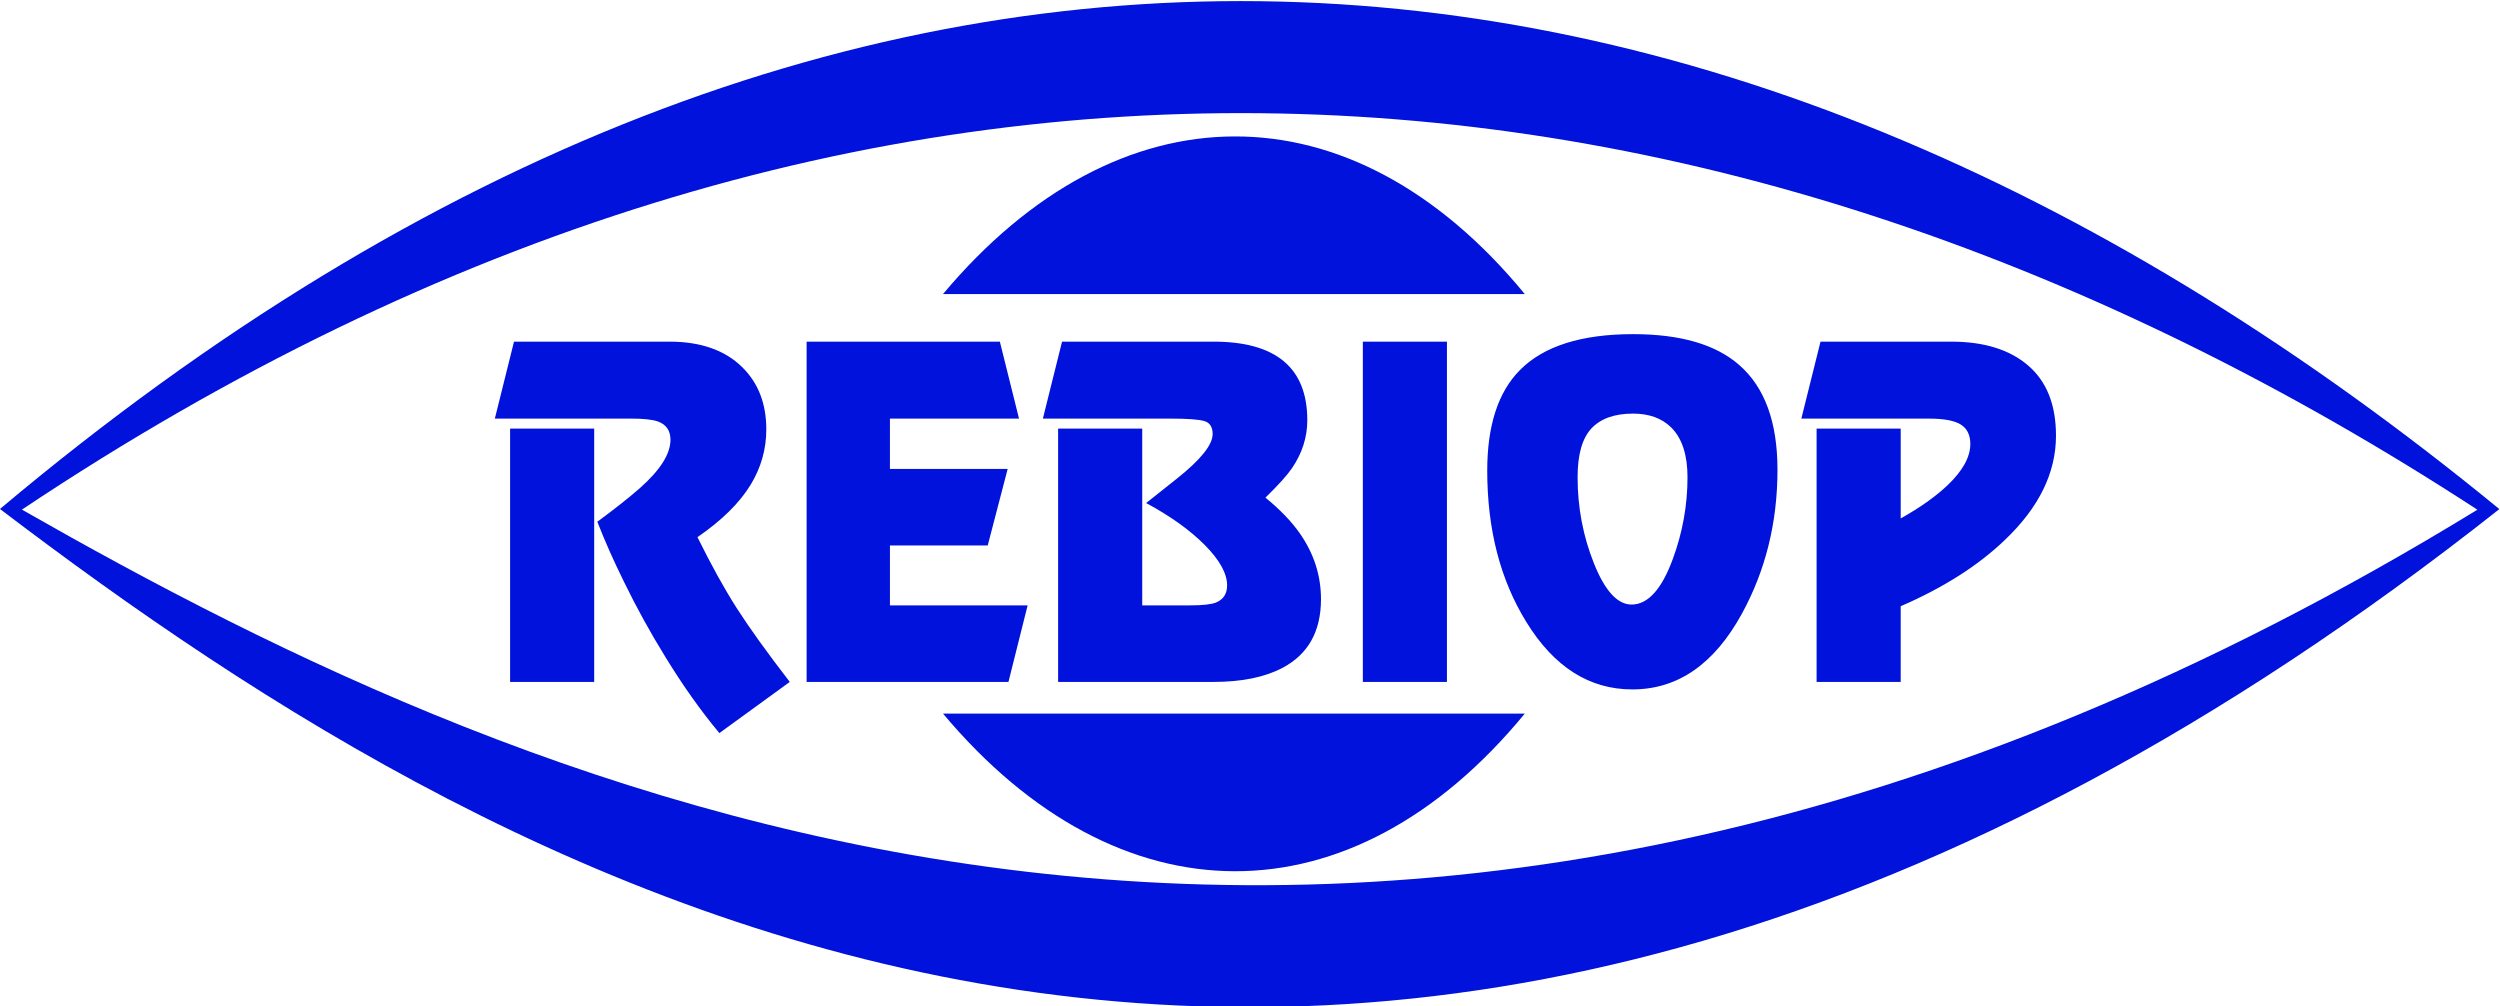
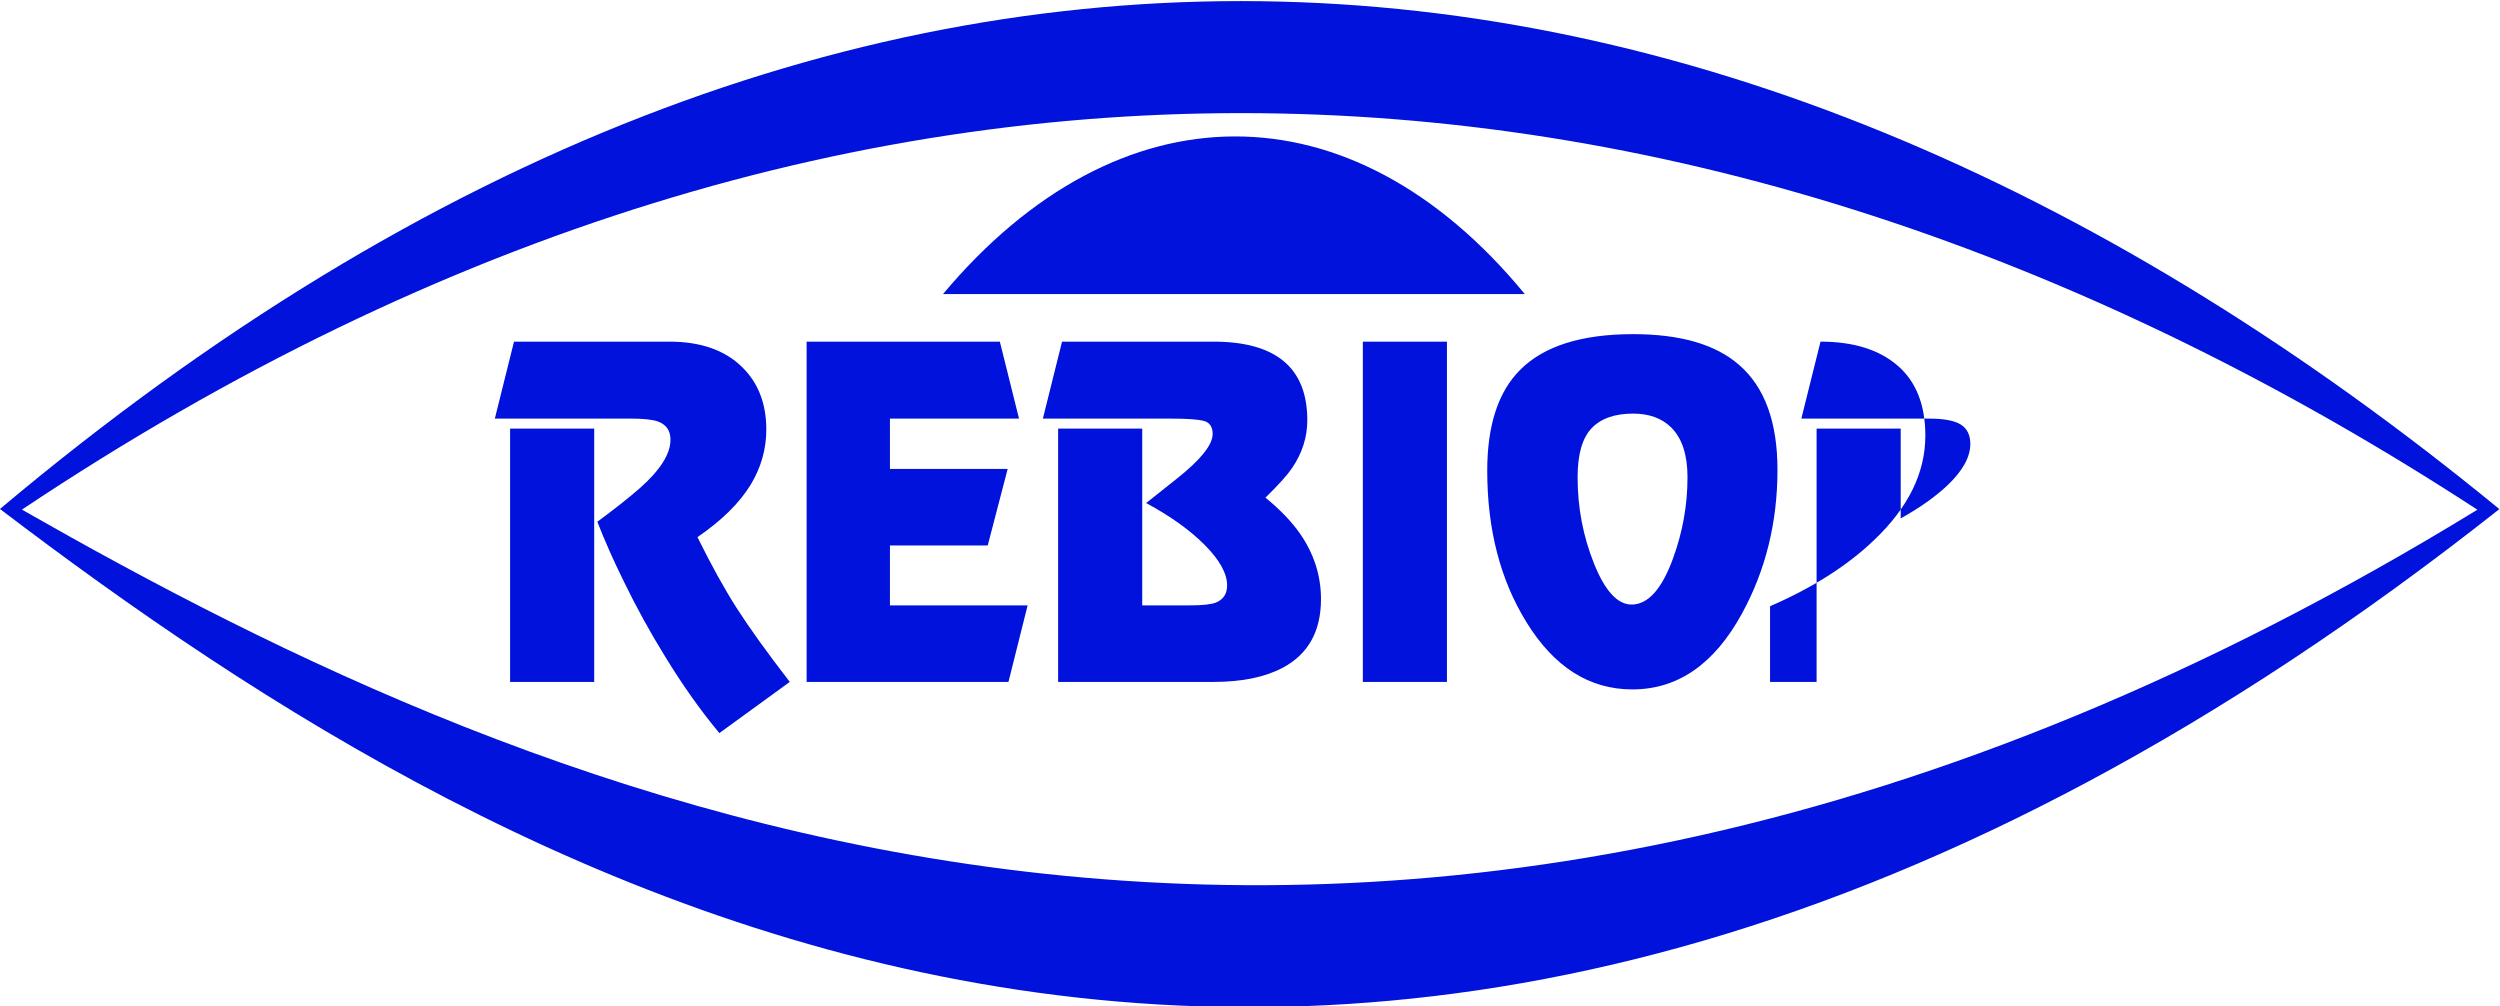
<svg xmlns="http://www.w3.org/2000/svg" version="1.1" viewBox="0 0 710.05 285.81">
  <g transform="matrix(1.333 0 0 -1.333 -41.823 1070.9)" fill="#0012db" fill-rule="evenodd">
    <path d="m31.368 694.93c182.23 153.18 367.73 135.11 532.54-0.026-240.62-190.14-423.32-83.046-532.54 0.026zm4.678-0.138c179.02 119.59 361.27 105.48 523.18-0.02-234.94-143.95-414.95-61.76-523.18 0.02" />
-     <path d="m140.06 658.08v53.98h17.919v-53.98zm-3.25 56.106 4.084 16.398h33.087c6.667 0 11.835-1.806 15.502-5.407 3.448-3.368 5.167-7.8 5.167-13.295 0-4.199-1.114-8.121-3.334-11.788-2.385-3.901-6.166-7.623-11.334-11.168 2.947-5.972 5.75-11.036 8.418-15.202 2.667-4.166 6.418-9.374 11.252-15.644l-15.002-10.901c-3.949 4.73-7.783 10.136-11.502 16.22-3.219 5.206-6.167 10.547-8.834 16.043-2.167 4.376-4.053 8.632-5.668 12.764 3.781 2.78 6.803 5.173 9.085 7.179 4.333 3.844 6.5 7.268 6.5 10.283 0 1.949-0.885 3.245-2.667 3.899-1.167 0.409-3.084 0.619-5.75 0.619zm107.6 16.398 4.084-16.398h-27.503v-10.725h25.086l-4.25-16.307h-20.836v-12.764h29.337l-4.084-16.31h-43.006v72.504zm12.418-72.504v53.98h17.919v-37.67h10.251c2.667 0 4.501 0.21 5.501 0.619 1.553 0.655 2.334 1.862 2.334 3.634 0 2.538-1.584 5.407-4.75 8.598-3.168 3.191-7.334 6.17-12.502 8.952 2.835 2.249 5.032 3.989 6.585 5.229 5.053 4.023 7.584 7.18 7.584 9.484 0 1.473-0.583 2.393-1.75 2.748-1.167 0.354-3.583 0.531-7.25 0.531h-27.17l4.084 16.398h32.254c13.334 0 20.002-5.585 20.002-16.752 0-3.6-1.083-7.002-3.25-10.193-1-1.474-2.886-3.58-5.668-6.293 3.114-2.537 5.553-5.086 7.333-7.623 3.001-4.31 4.501-8.986 4.501-14.005 0-6.858-2.719-11.732-8.167-14.625-3.781-2.004-8.699-3.013-14.751-3.013zm82.845 72.504v-72.504h-17.919v72.504zm8.585-27.478c0 9.629 2.334 16.785 7 21.45 5.053 5.086 13.086 7.624 24.087 7.624 10.053 0 17.585-2.183 22.586-6.561 5.449-4.73 8.168-12.175 8.168-22.335 0-11.224-2.532-21.451-7.585-30.669-5.885-10.759-13.668-16.131-23.336-16.131-9.167 0-16.701 4.786-22.586 14.359-5.554 8.985-8.335 19.732-8.335 32.262zm19.252-1.418c0-6.436 1.167-12.575 3.501-18.393 2.334-5.816 5-8.73 8.001-8.73 3.501 0 6.45 3.281 8.835 9.839 2.052 5.619 3.083 11.379 3.083 17.284 0 4.787-1.166 8.332-3.499 10.637-2.001 1.949-4.699 2.926-8.085 2.926-3.948 0-6.907-1.052-8.877-3.148-1.969-2.094-2.958-5.573-2.958-10.414zm50.924-43.609v53.98h17.919v-19.146c4.114 2.305 7.448 4.666 10.001 7.09 3.219 3.07 4.834 5.994 4.834 8.776 0 1.895-0.667 3.268-2.001 4.121-1.333 0.853-3.615 1.285-6.833 1.285h-27.17l4.084 16.398h27.836c7.001 0 12.471-1.695 16.419-5.096 3.948-3.402 5.917-8.377 5.917-14.936 0-7.922-3.636-15.334-10.919-22.248-5.668-5.44-13.053-10.137-22.169-14.094v-16.131z" />
+     <path d="m140.06 658.08v53.98h17.919v-53.98zm-3.25 56.106 4.084 16.398h33.087c6.667 0 11.835-1.806 15.502-5.407 3.448-3.368 5.167-7.8 5.167-13.295 0-4.199-1.114-8.121-3.334-11.788-2.385-3.901-6.166-7.623-11.334-11.168 2.947-5.972 5.75-11.036 8.418-15.202 2.667-4.166 6.418-9.374 11.252-15.644l-15.002-10.901c-3.949 4.73-7.783 10.136-11.502 16.22-3.219 5.206-6.167 10.547-8.834 16.043-2.167 4.376-4.053 8.632-5.668 12.764 3.781 2.78 6.803 5.173 9.085 7.179 4.333 3.844 6.5 7.268 6.5 10.283 0 1.949-0.885 3.245-2.667 3.899-1.167 0.409-3.084 0.619-5.75 0.619zm107.6 16.398 4.084-16.398h-27.503v-10.725h25.086l-4.25-16.307h-20.836v-12.764h29.337l-4.084-16.31h-43.006v72.504zm12.418-72.504v53.98h17.919v-37.67h10.251c2.667 0 4.501 0.21 5.501 0.619 1.553 0.655 2.334 1.862 2.334 3.634 0 2.538-1.584 5.407-4.75 8.598-3.168 3.191-7.334 6.17-12.502 8.952 2.835 2.249 5.032 3.989 6.585 5.229 5.053 4.023 7.584 7.18 7.584 9.484 0 1.473-0.583 2.393-1.75 2.748-1.167 0.354-3.583 0.531-7.25 0.531h-27.17l4.084 16.398h32.254c13.334 0 20.002-5.585 20.002-16.752 0-3.6-1.083-7.002-3.25-10.193-1-1.474-2.886-3.58-5.668-6.293 3.114-2.537 5.553-5.086 7.333-7.623 3.001-4.31 4.501-8.986 4.501-14.005 0-6.858-2.719-11.732-8.167-14.625-3.781-2.004-8.699-3.013-14.751-3.013zm82.845 72.504v-72.504h-17.919v72.504zm8.585-27.478c0 9.629 2.334 16.785 7 21.45 5.053 5.086 13.086 7.624 24.087 7.624 10.053 0 17.585-2.183 22.586-6.561 5.449-4.73 8.168-12.175 8.168-22.335 0-11.224-2.532-21.451-7.585-30.669-5.885-10.759-13.668-16.131-23.336-16.131-9.167 0-16.701 4.786-22.586 14.359-5.554 8.985-8.335 19.732-8.335 32.262zm19.252-1.418c0-6.436 1.167-12.575 3.501-18.393 2.334-5.816 5-8.73 8.001-8.73 3.501 0 6.45 3.281 8.835 9.839 2.052 5.619 3.083 11.379 3.083 17.284 0 4.787-1.166 8.332-3.499 10.637-2.001 1.949-4.699 2.926-8.085 2.926-3.948 0-6.907-1.052-8.877-3.148-1.969-2.094-2.958-5.573-2.958-10.414zm50.924-43.609v53.98h17.919v-19.146c4.114 2.305 7.448 4.666 10.001 7.09 3.219 3.07 4.834 5.994 4.834 8.776 0 1.895-0.667 3.268-2.001 4.121-1.333 0.853-3.615 1.285-6.833 1.285h-27.17l4.084 16.398c7.001 0 12.471-1.695 16.419-5.096 3.948-3.402 5.917-8.377 5.917-14.936 0-7.922-3.636-15.334-10.919-22.248-5.668-5.44-13.053-10.137-22.169-14.094v-16.131z" />
    <path d="m232.3 740.72h123.96c-36.966 44.958-86.568 44.603-123.96 0" />
-     <path d="m232.3 651.33h123.96c-36.966-44.958-86.568-44.603-123.96 0" />
  </g>
</svg>